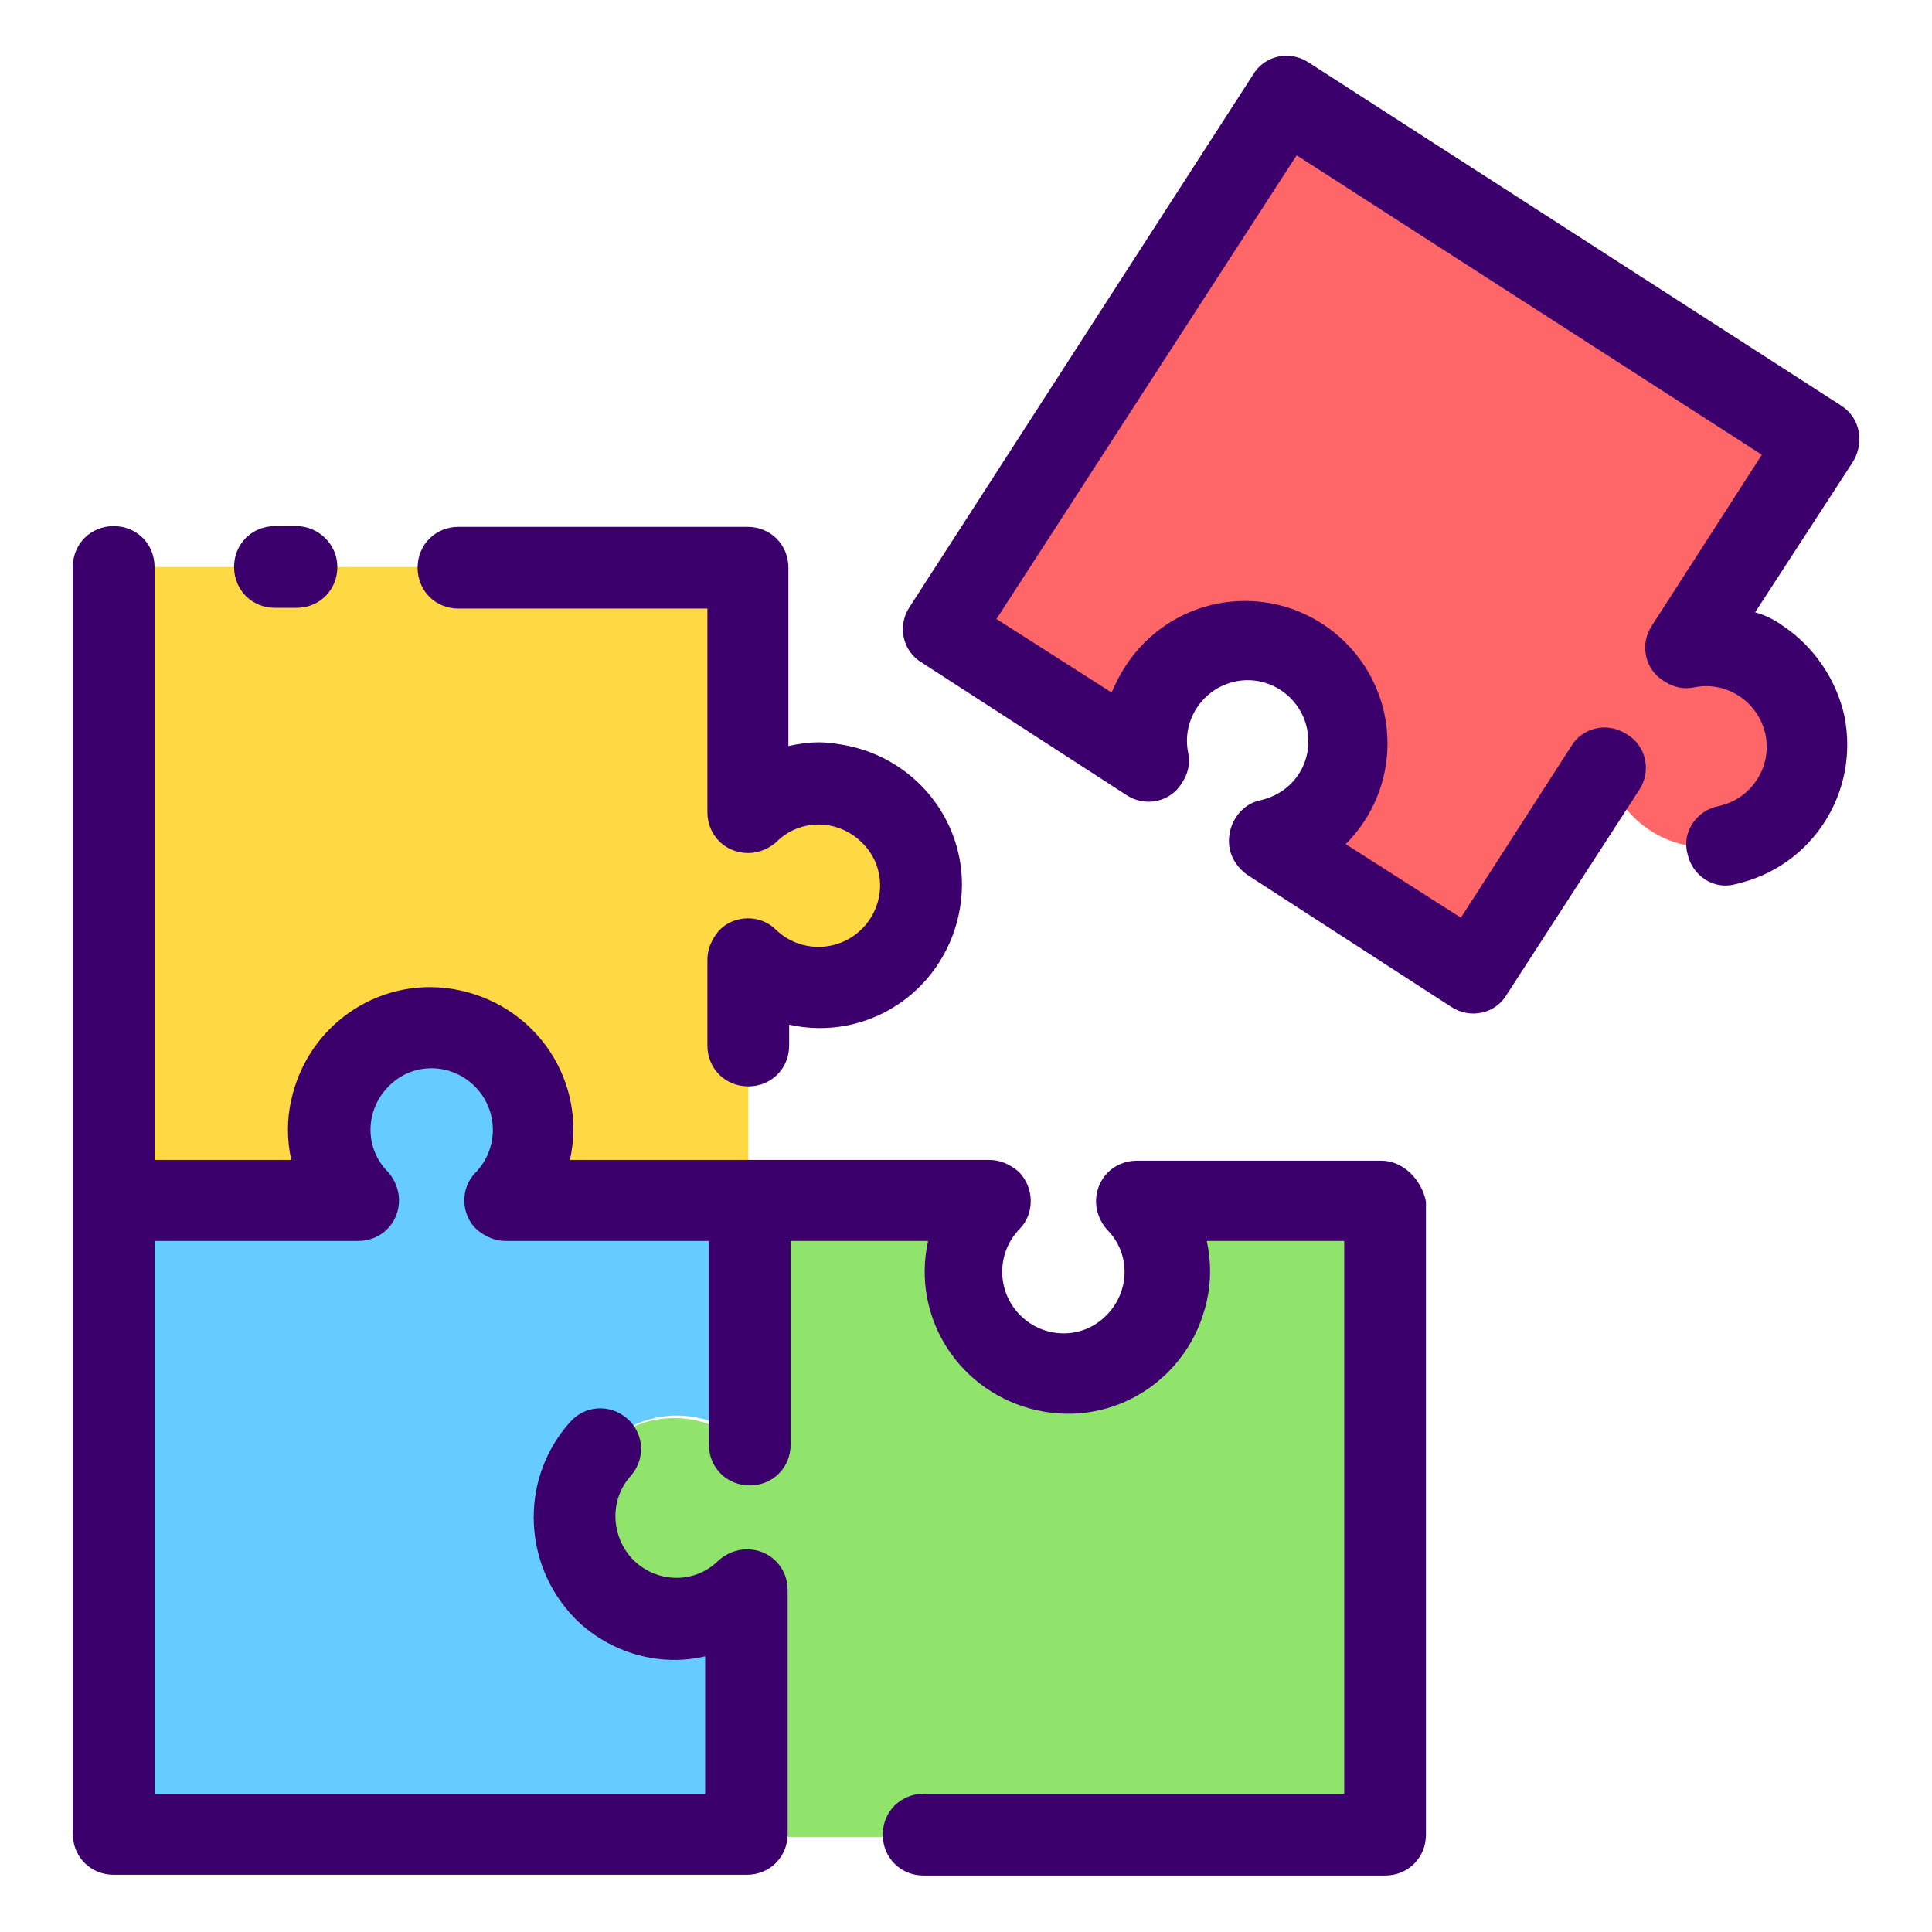
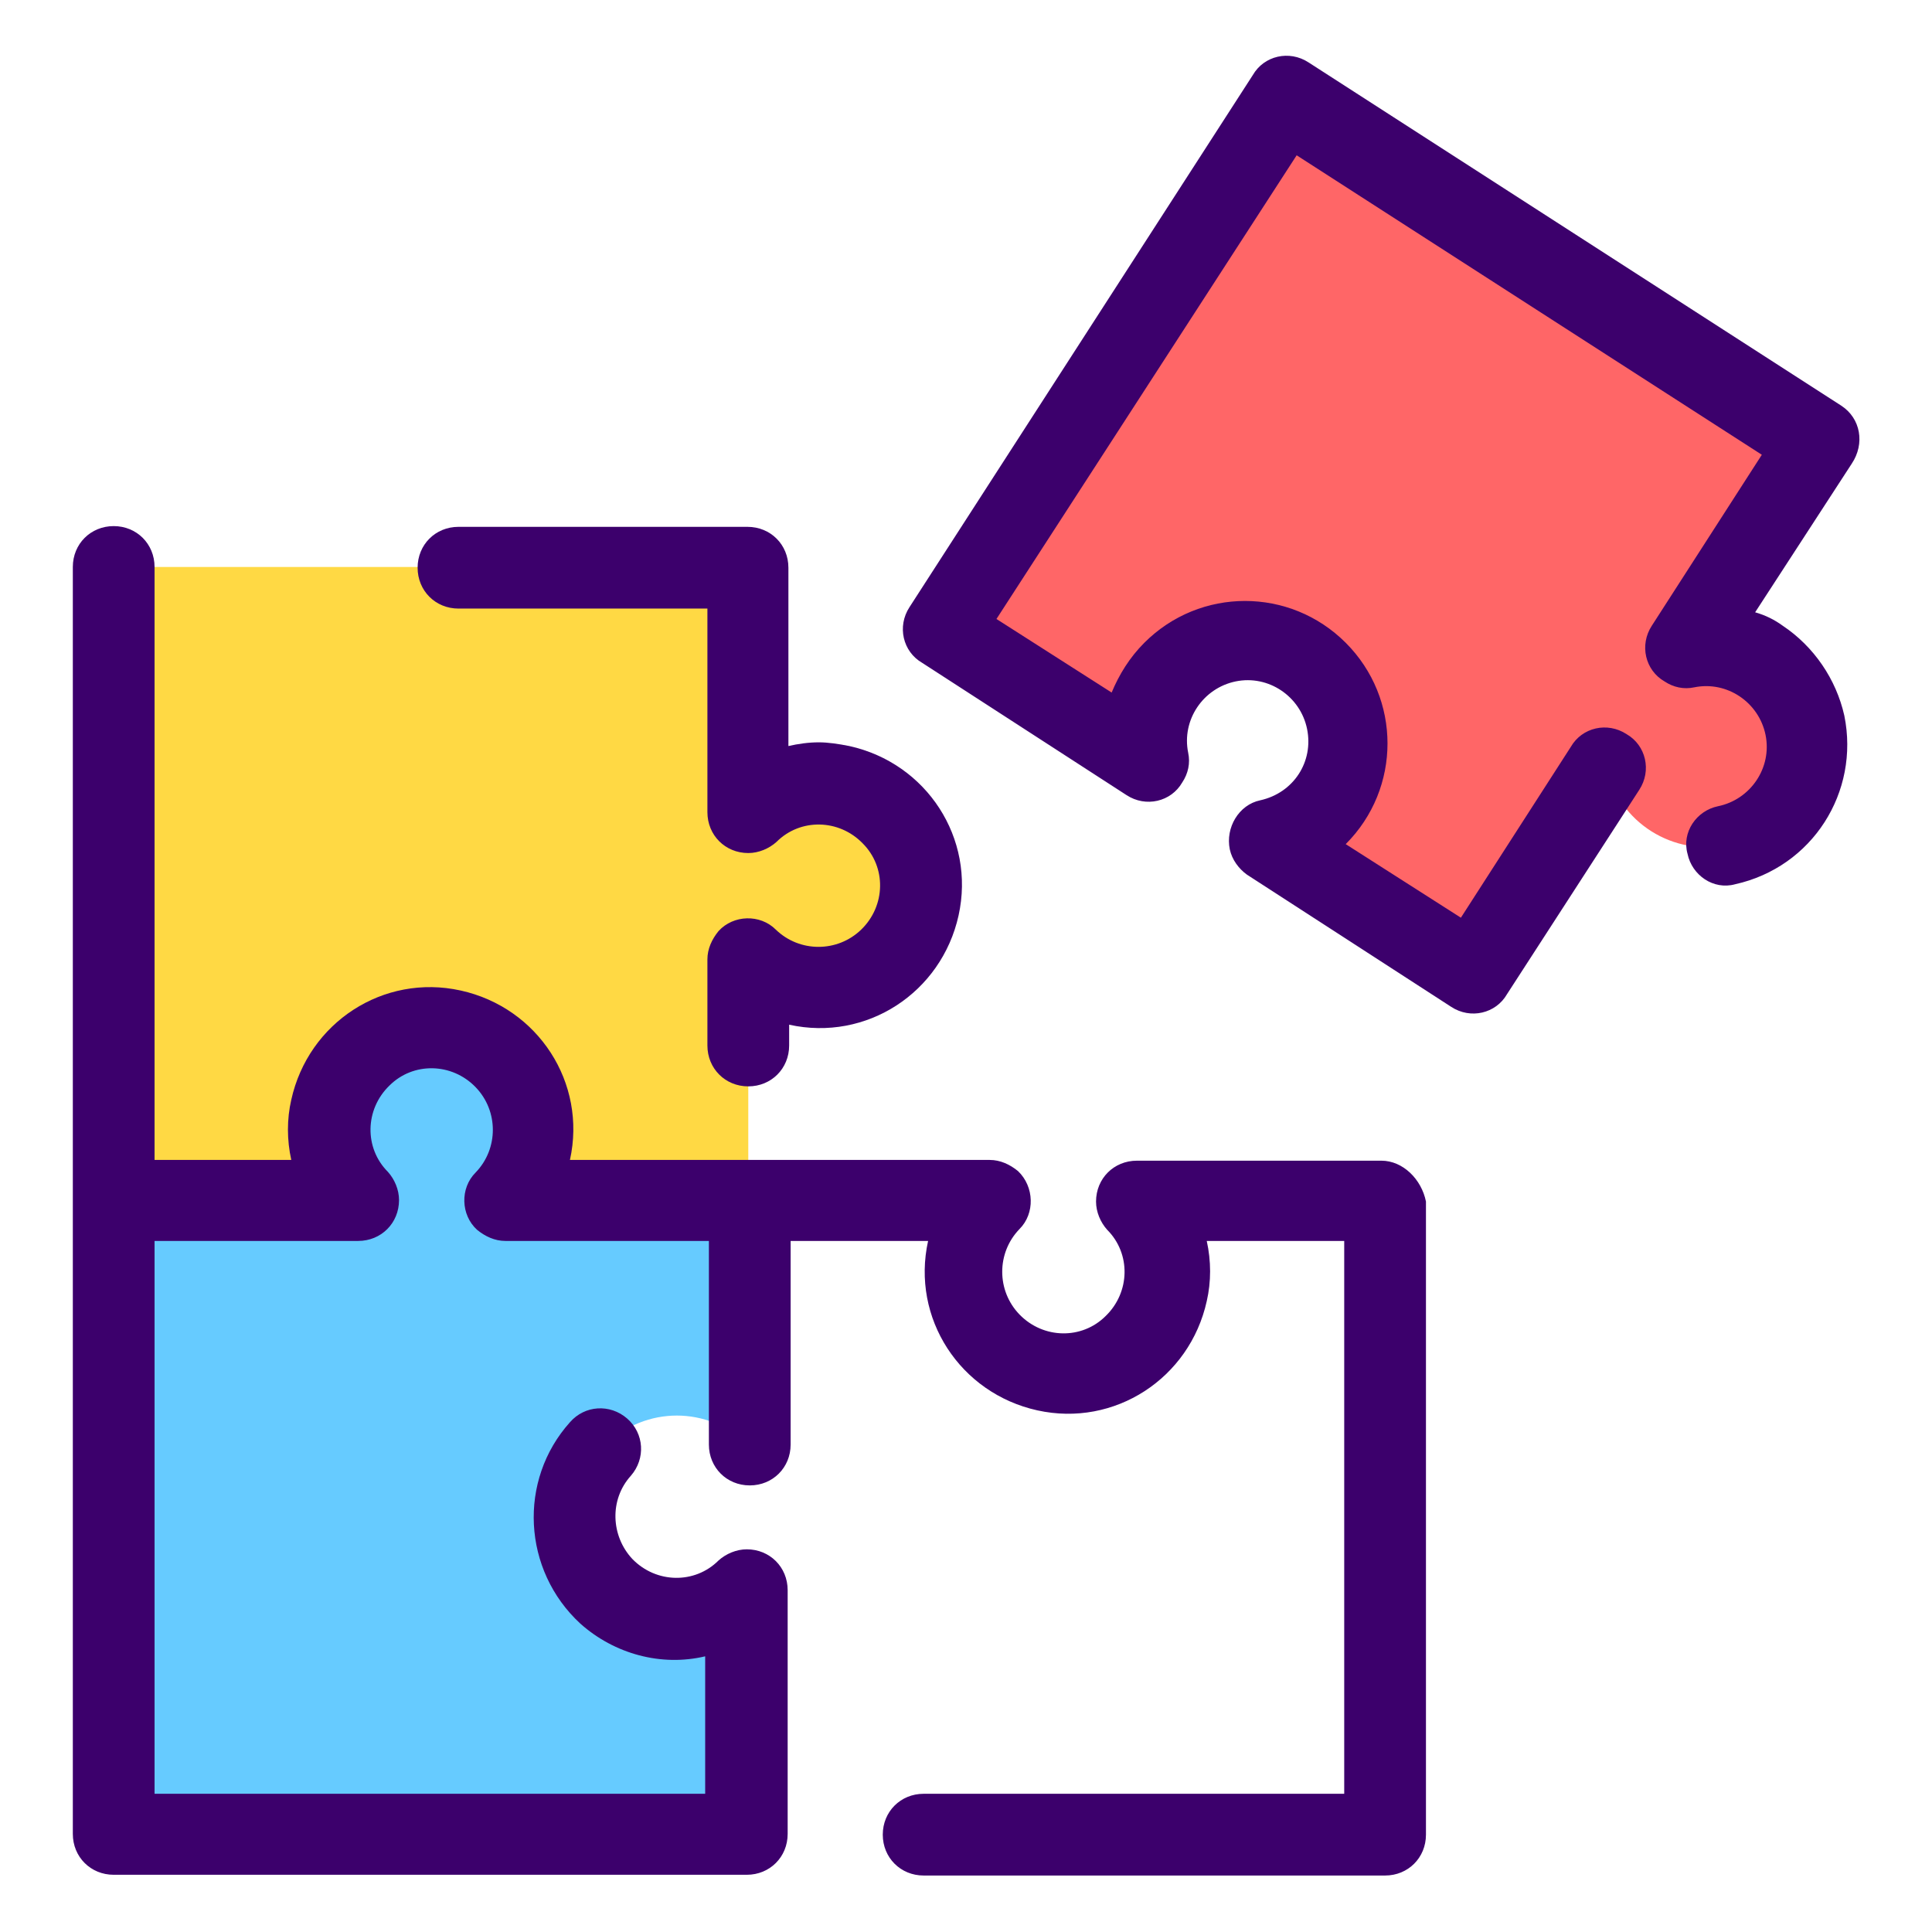
<svg xmlns="http://www.w3.org/2000/svg" version="1.1" id="Layer_1" x="0px" y="0px" viewBox="0 0 260 260" style="enable-background:new 0 0 260 260;" xml:space="preserve">
  <style type="text/css">
	.st0{fill:#66CBFF;}
	.st1{fill:#FFD944;}
	.st2{fill:#FF6667;}
	.st3{fill:#90E36B;}
	.st4{fill:#3C006C;}
</style>
  <g>
    <g>
      <path class="st0" d="M71.6,152.1c0-7.5-6.1-13.6-13.6-13.6s-13.6,6.1-13.6,13.6c0,3.5,1.4,7,3.8,9.5H15.3v85.2h85.2v-32.8    c-5.4,5.2-14.1,5.2-19.3-0.3c-5.2-5.4-5.2-14.1,0.3-19.3c5.4-5.2,13.8-5.2,19.1,0v-32.9H67.8C70.2,159.1,71.6,155.6,71.6,152.1z" />
      <path class="st1" d="M110.2,105.3c-3.5,0-7,1.4-9.5,3.8V76.3H15.3v85.2h32.9c-5.2-5.4-5.2-14.1,0.3-19.3    c5.4-5.2,14.1-5.2,19.3,0.3c5.2,5.4,5.2,13.8,0,19.1h32.9v-32.9c5.4,5.2,14.1,5.2,19.3-0.3c5.2-5.4,5.2-14.1-0.3-19.3    C117.1,106.6,113.7,105.3,110.2,105.3z" />
      <path class="st2" d="M173.2,13L127,84.6l27.5,17.8c-1.5-7.3,3.4-14.5,10.7-16.1c7.3-1.5,14.5,3.4,16.1,10.7    c1.4,7.2-3.1,14.4-10.4,16.1l27.5,17.8l17.8-27.5c1.7,7.3,9,11.9,16.4,10.3c7.3-1.7,11.9-9,10.3-16.4c-1.7-7.2-8.7-11.8-16.1-10.4    l17.8-27.5L173.2,13z" />
-       <path class="st3" d="M156.8,171.1c0,7.5-6.1,13.6-13.6,13.8c-7.5,0-13.6-6.1-13.8-13.6c0-3.5,1.4-7,3.8-9.5h-32.9v32.9    c-5.4-5.2-14.1-5.2-19.3,0.3c-5.2,5.4-5.2,14.1,0.3,19.3c5.4,5.2,13.8,5.2,19.1,0v32.9h85.2v-85.2H153    C155.5,164.2,156.8,167.6,156.8,171.1z" />
    </g>
    <g>
-       <path class="st4" d="M39.9,70.8H37c-3.1,0-5.5,2.4-5.5,5.5s2.4,5.5,5.5,5.5h2.9c3.1,0,5.5-2.4,5.5-5.5S42.8,70.8,39.9,70.8z" />
      <path class="st4" d="M110.2,99.9c-1.4,0-2.8,0.2-4.1,0.5v-24c0-3.1-2.4-5.5-5.5-5.5l0,0H61.7c-3.1,0-5.5,2.4-5.5,5.5    s2.4,5.5,5.5,5.5h33.5v27.4c0,3.1,2.4,5.5,5.5,5.5c1.4,0,2.8-0.6,3.8-1.5c3.2-3.2,8.4-3.1,11.6,0.2c3.2,3.2,3.1,8.4-0.2,11.6    c-3.2,3.1-8.3,3.1-11.5,0c-2.1-2.1-5.7-2-7.7,0.2c-0.9,1.1-1.5,2.4-1.5,3.8v11.6c0,3.1,2.4,5.5,5.5,5.5s5.5-2.4,5.5-5.5v-2.8    c10.4,2.3,20.5-4.3,22.8-14.7c2.3-10.4-4.3-20.5-14.7-22.8C112.8,100.1,111.4,99.9,110.2,99.9L110.2,99.9z" />
      <path class="st4" d="M247.8,54.6L176.1,8.4c-2.6-1.7-6-0.9-7.5,1.7l-46.2,71.6c-1.7,2.6-0.9,6,1.7,7.5l0,0l27.5,17.8    c2.6,1.7,6,0.9,7.5-1.7c0.8-1.2,1.1-2.6,0.8-4c-0.9-4.4,2-8.7,6.4-9.6c4.4-0.9,8.7,2,9.6,6.4c0.9,4.4-1.8,8.6-6.3,9.6    c-2.9,0.6-4.7,3.7-4.1,6.6c0.3,1.4,1.2,2.6,2.3,3.4l27.5,17.8c2.6,1.7,6,0.9,7.5-1.7l0,0l17.8-27.5c1.7-2.6,0.9-6-1.7-7.5    c-2.6-1.7-6-0.9-7.5,1.7l-14.8,23l-15.5-9.9c7.5-7.5,7.5-19.6,0-27.1c-7.5-7.5-19.6-7.5-27.1,0c-2,2-3.4,4.3-4.4,6.7l-15.5-9.9    l40.4-62.4l62.6,40.3l-14.8,23c-1.7,2.6-0.9,6,1.7,7.5c1.2,0.8,2.6,1.1,4,0.8c4.4-0.9,8.7,2,9.6,6.4c0.9,4.4-2,8.7-6.4,9.6    c-2.9,0.6-4.9,3.5-4.1,6.4c0.6,2.9,3.5,4.9,6.4,4.1c10.4-2.3,16.8-12.4,14.7-22.7c-1.1-4.9-4.1-9.3-8.3-12.1    c-1.1-0.8-2.3-1.4-3.7-1.8l13-20C251,59.7,250.4,56.3,247.8,54.6L247.8,54.6L247.8,54.6z" />
      <path class="st4" d="M185.9,156.2H153c-3.1,0-5.5,2.4-5.5,5.5c0,1.4,0.6,2.8,1.5,3.8c3.2,3.2,3.1,8.4-0.2,11.6    c-3.2,3.2-8.4,3.1-11.6-0.2c-3.1-3.2-3.1-8.3,0-11.5c2.1-2.1,2-5.7-0.2-7.8c-1.1-0.9-2.4-1.5-3.8-1.5H76.7    c2.3-10.4-4.3-20.5-14.7-22.8c-10.4-2.3-20.5,4.3-22.8,14.7c-0.6,2.6-0.6,5.4,0,8.1H20.8V76.3c0-3.1-2.4-5.5-5.5-5.5    s-5.5,2.4-5.5,5.5v170.5c0,3.1,2.4,5.5,5.5,5.5l0,0h85.2c3.1,0,5.5-2.4,5.5-5.5l0,0v-32.8c0-3.1-2.4-5.5-5.5-5.5    c-1.4,0-2.8,0.6-3.8,1.5c-3.2,3.2-8.4,3.1-11.6-0.2c-2.9-3.1-3.1-8-0.2-11.2c2-2.3,1.8-5.7-0.5-7.7s-5.7-1.8-7.7,0.5    c-7,7.8-6.4,19.9,1.4,27.1c4.6,4.1,10.9,5.8,16.8,4.4v18.5H20.8v-74.4h27.4c3.1,0,5.5-2.4,5.5-5.5c0-1.4-0.6-2.8-1.5-3.8    c-3.2-3.2-3.1-8.4,0.2-11.6c3.2-3.2,8.4-3.1,11.6,0.2c3.1,3.2,3.1,8.3,0,11.5c-2.1,2.1-2,5.7,0.2,7.7c1.1,0.9,2.4,1.5,3.8,1.5    h27.4v27.4c0,3.1,2.4,5.5,5.5,5.5s5.5-2.4,5.5-5.5v-27.4h18.5c-2.3,10.4,4.3,20.5,14.7,22.8c10.4,2.3,20.5-4.3,22.8-14.7    c0.6-2.6,0.6-5.4,0-8.1h18.5v74.4h-56.6c-3.1,0-5.5,2.4-5.5,5.5s2.4,5.5,5.5,5.5h62.1c3.1,0,5.5-2.4,5.5-5.5l0,0v-85.2    C191.3,158.7,188.8,156.2,185.9,156.2L185.9,156.2z" />
    </g>
  </g>
</svg>